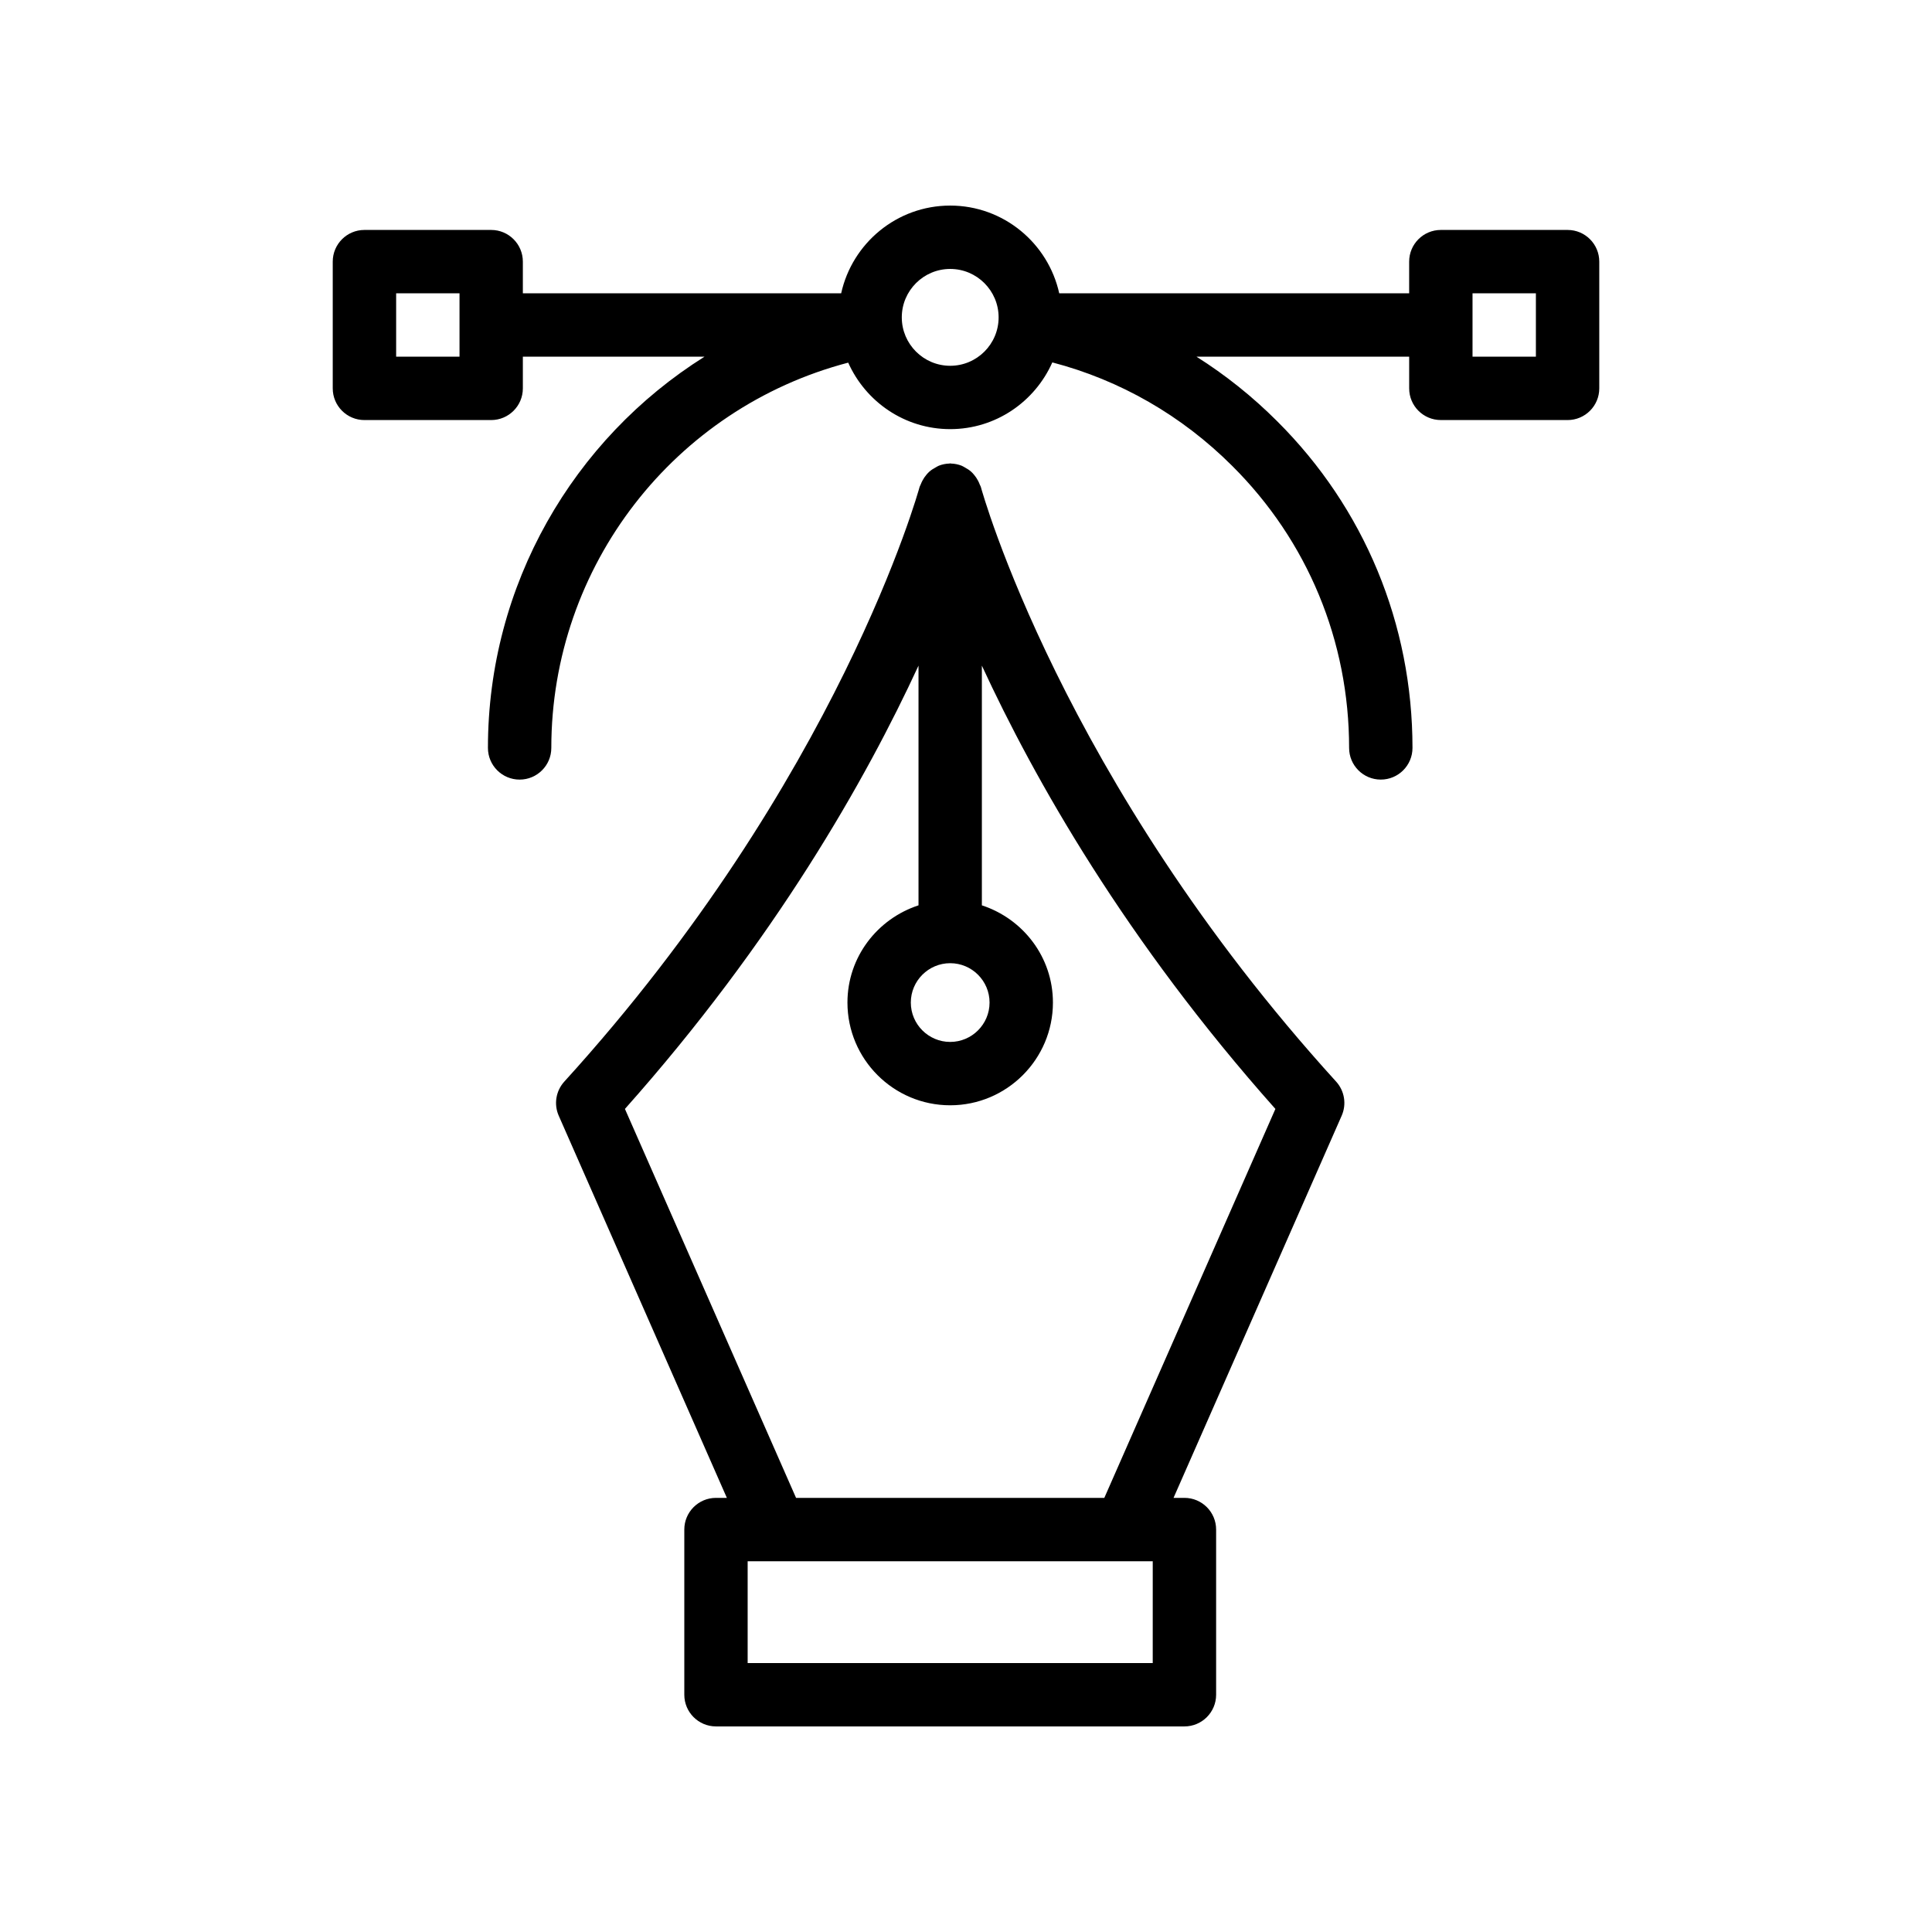
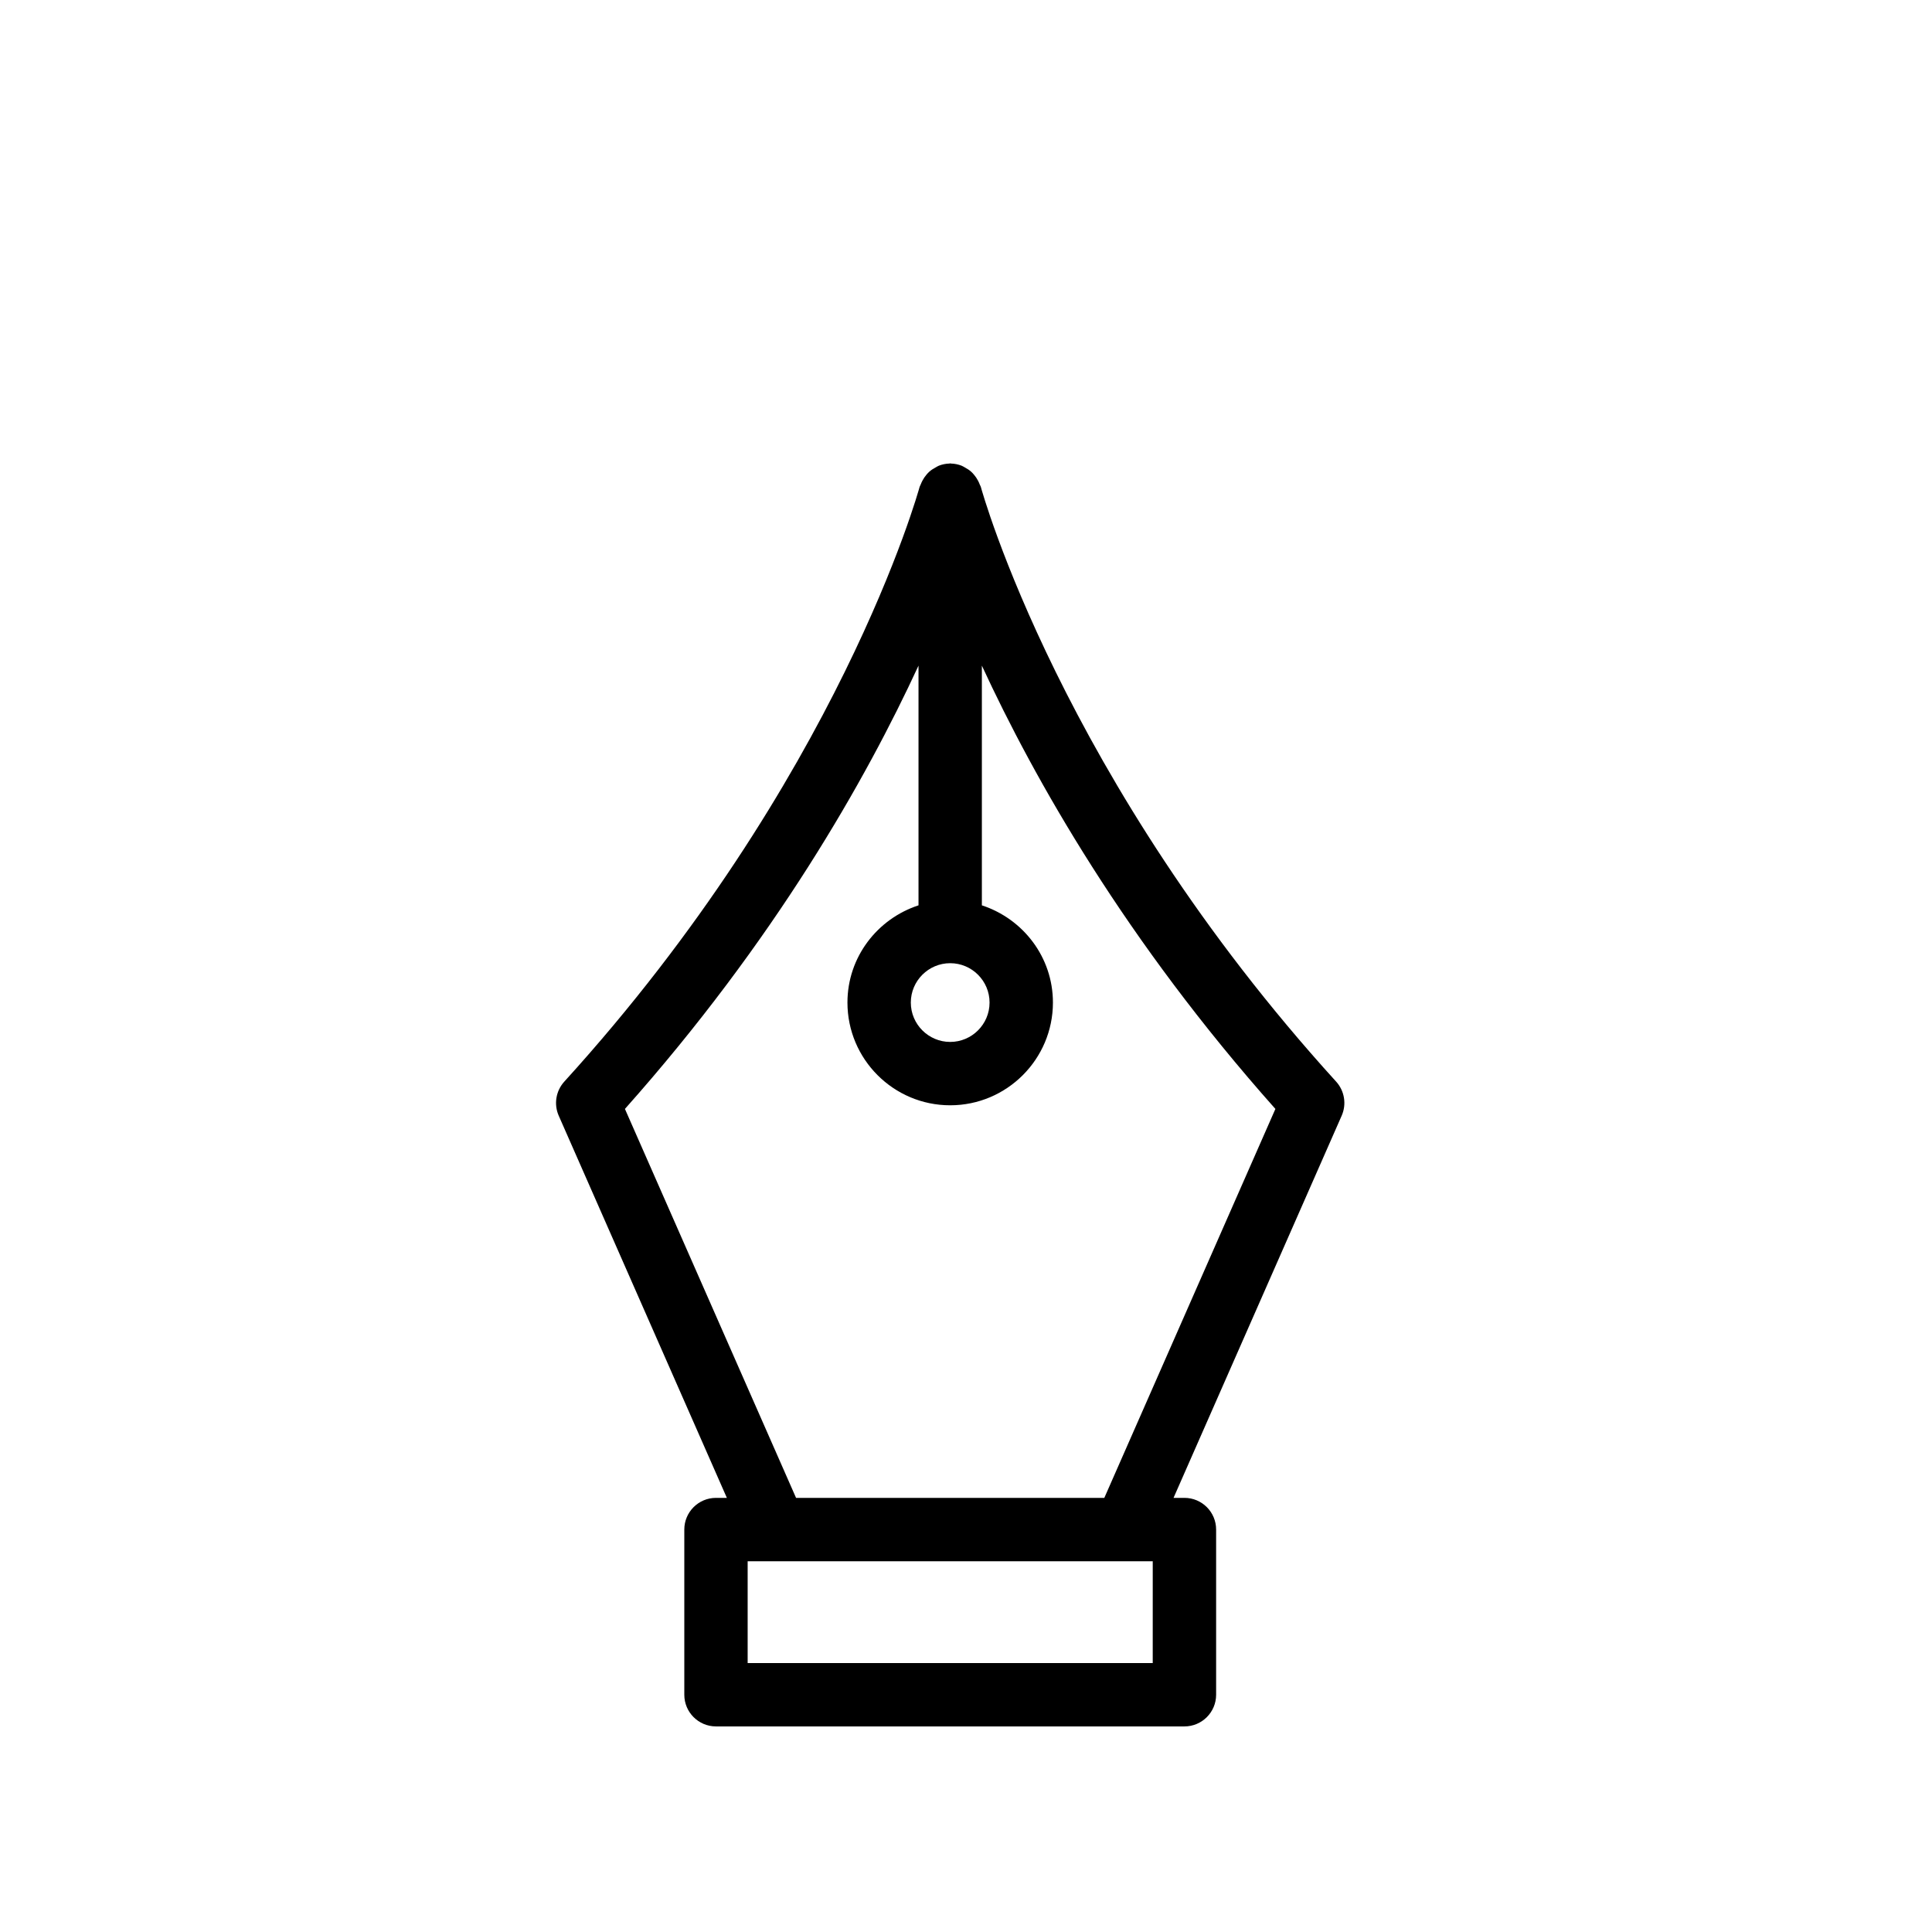
<svg xmlns="http://www.w3.org/2000/svg" fill="#000000" width="800px" height="800px" version="1.1" viewBox="144 144 512 512">
  <g>
    <path d="m498.09 430.64c-72.809-80.098-93.957-156.84-94.16-157.61-0.059-0.223-0.203-0.395-0.277-0.609-0.133-0.379-0.301-0.715-0.484-1.066-0.293-0.562-0.633-1.066-1.039-1.539-0.25-0.297-0.492-0.574-0.785-0.832-0.484-0.43-1.023-0.766-1.594-1.074-0.316-0.172-0.598-0.375-0.938-0.504-0.871-0.336-1.793-0.531-2.762-0.559-0.082-0.004-0.148-0.047-0.234-0.047-0.082 0-0.152 0.043-0.234 0.047-0.969 0.027-1.895 0.223-2.762 0.559-0.34 0.129-0.621 0.332-0.938 0.504-0.57 0.309-1.109 0.645-1.594 1.074-0.289 0.258-0.531 0.535-0.785 0.832-0.406 0.473-0.742 0.98-1.039 1.539-0.184 0.352-0.352 0.688-0.484 1.066-0.074 0.215-0.219 0.387-0.277 0.609-0.203 0.766-21.355 77.512-94.164 157.61-2.234 2.457-2.809 5.996-1.477 9.031l44.559 101.28h-2.879c-4.637 0-8.398 3.758-8.398 8.398v43.77c0 4.637 3.758 8.398 8.398 8.398h124.14c4.641 0 8.398-3.758 8.398-8.398v-43.77c0-4.637-3.754-8.398-8.398-8.398h-2.887l44.559-101.28c1.336-3.035 0.762-6.574-1.469-9.031zm-102.28-31.383c5.754 0 10.434 4.68 10.434 10.43 0 5.754-4.684 10.434-10.434 10.434-5.754 0-10.434-4.684-10.434-10.434 0-5.754 4.684-10.43 10.434-10.43zm53.676 185.47h-107.35v-26.973h7.352l92.645-0.004h7.356zm-12.832-43.77h-81.688l-45.352-103.08c39.688-44.598 63.867-87.312 77.801-117.48v63.527c-10.891 3.562-18.832 13.699-18.832 25.762 0 15.016 12.215 27.227 27.227 27.227 15.012 0 27.227-12.215 27.227-27.227 0-12.062-7.941-22.199-18.832-25.762v-63.527c13.934 30.164 38.105 72.879 77.789 117.48z" />
-     <path d="m525.84 255.32h33.586c4.641 0 8.398-3.758 8.398-8.398v-33.586c0-4.637-3.754-8.398-8.398-8.398h-33.586c-4.641 0-8.398 3.758-8.398 8.398v8.398h-92.734c-2.93-13.277-14.754-23.254-28.895-23.254s-25.969 9.98-28.895 23.254h-84.355v-8.398c0-4.637-3.758-8.398-8.398-8.398h-33.586c-4.637 0-8.398 3.758-8.398 8.398v33.586c0 4.637 3.758 8.398 8.398 8.398h33.586c4.637 0 8.398-3.758 8.398-8.398v-8.398h48.141c-34.805 21.852-57.395 60.492-57.395 103.68 0 4.637 3.758 8.398 8.398 8.398 4.637 0 8.398-3.758 8.398-8.398 0-48.289 32.672-90.035 78.68-102.1 4.621 10.359 14.977 17.621 27.031 17.621 12.074 0 22.453-7.289 27.059-17.684 17.949 4.688 34.309 14.07 47.688 27.445 19.969 19.863 30.965 46.398 30.965 74.715 0 4.637 3.754 8.398 8.398 8.398 4.641 0 8.398-3.758 8.398-8.398 0-32.816-12.75-63.578-35.898-86.605-6.535-6.535-13.699-12.242-21.355-17.078h56.375v8.398c-0.004 4.644 3.75 8.402 8.395 8.402zm8.395-33.586h16.793v16.793h-16.793zm-268.46 16.793h-16.793v-16.793h16.793zm130.04 2.41c-7.078 0-12.832-5.758-12.832-12.832 0-7.078 5.758-12.832 12.832-12.832 7.074 0 12.828 5.758 12.828 12.832 0.004 7.078-5.754 12.832-12.828 12.832z" />
  </g>
</svg>